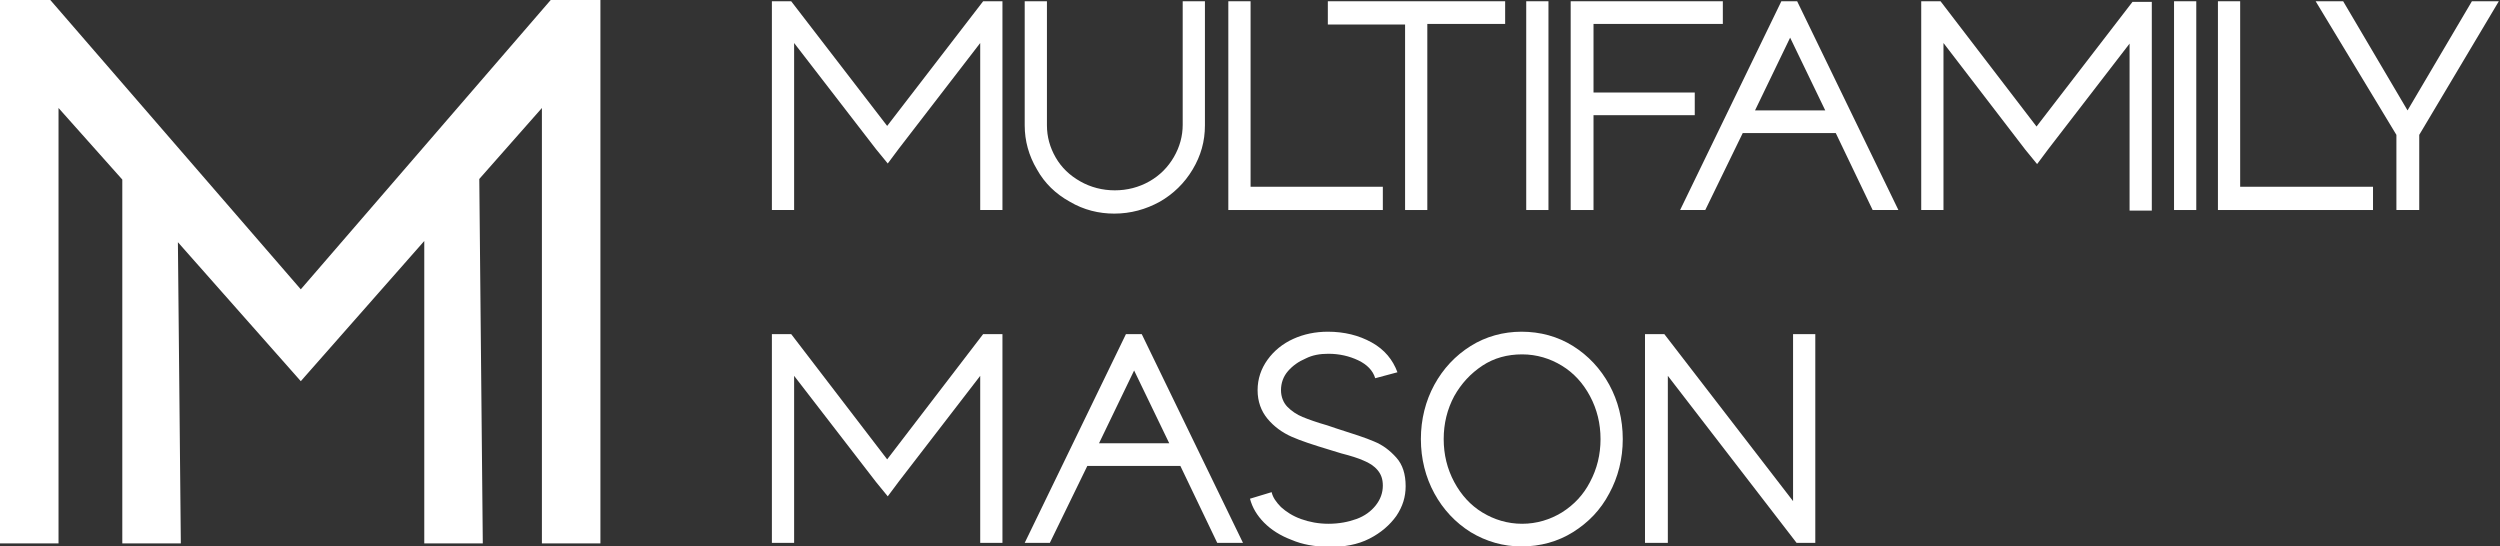
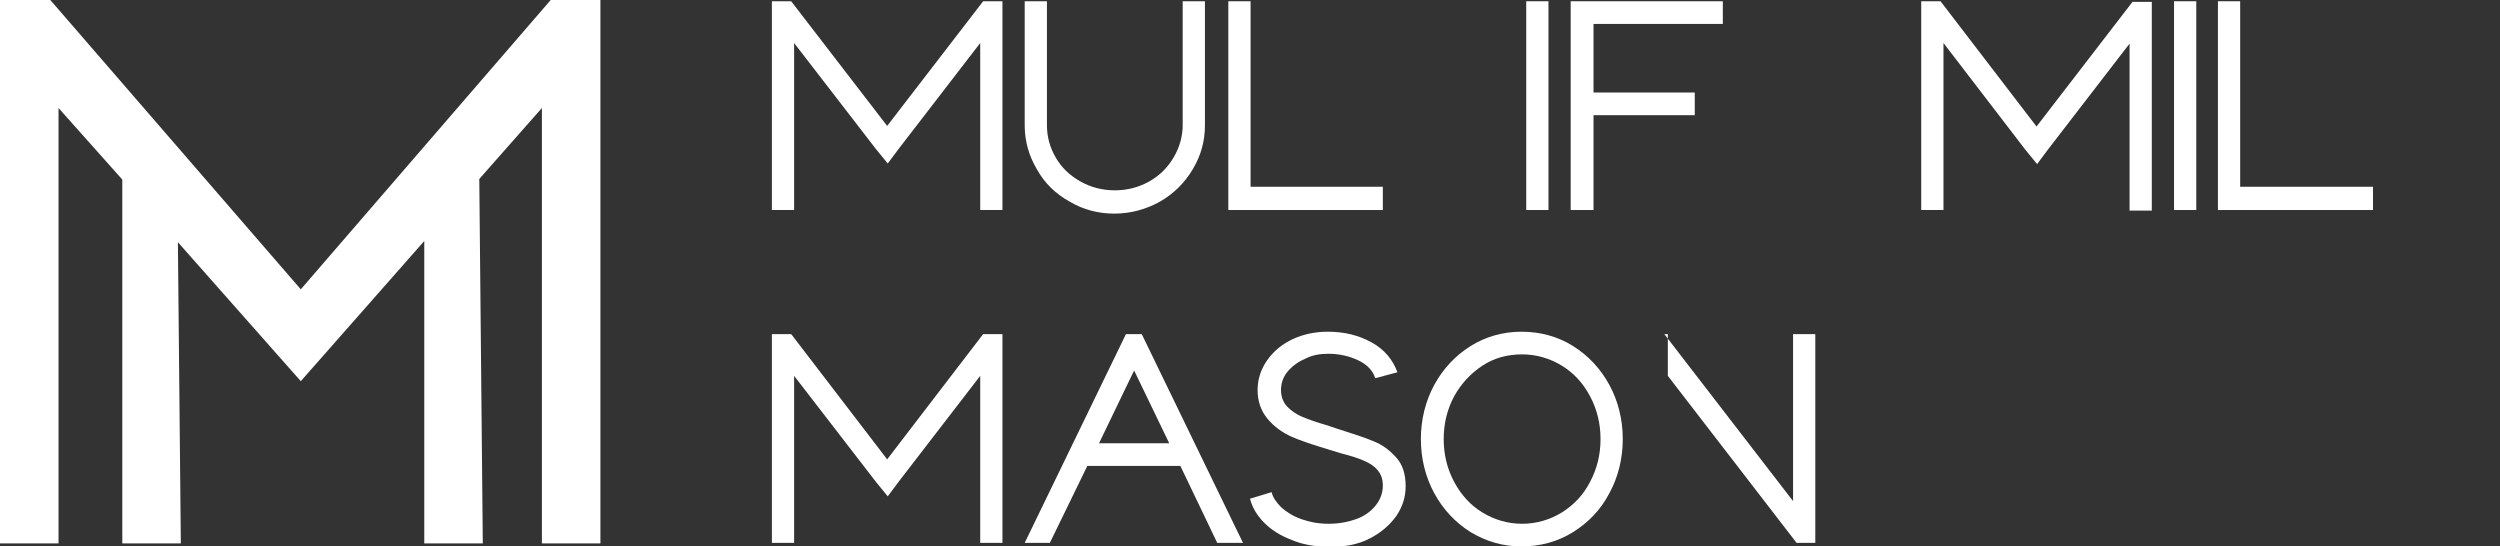
<svg xmlns="http://www.w3.org/2000/svg" width="151" height="33" viewBox="0 0 151 33" fill="none">
  <rect x="0" y="0" width="151" height="33" fill="#333333" stroke="none" />
  <g clip-path="url(#clip0_209_9897)">
    <path d="M33.261 0.002L18.168 17.475L3.04 0.002H0V32.822H3.535V6.523L7.387 10.846V32.822H10.922L10.745 14.629L18.168 23.023L25.626 14.556V32.822H29.161L28.949 10.81L32.731 6.523V32.822H36.265V0.002H33.261Z" fill="white" />
    <path d="M47.965 2.598V12.685H46.622V0.076H47.788L53.585 7.606L59.382 0.076H60.548V12.685H59.205V2.598L54.292 8.975L53.62 9.875L52.913 9.011L47.965 2.598Z" fill="white" />
    <path d="M64.613 12.181C63.765 11.713 63.093 11.064 62.634 10.236C62.139 9.407 61.892 8.506 61.892 7.57V0.076H63.235V7.57C63.235 8.254 63.411 8.903 63.765 9.515C64.118 10.127 64.613 10.596 65.249 10.956C65.886 11.316 66.593 11.496 67.335 11.496C68.077 11.496 68.784 11.316 69.42 10.956C70.057 10.596 70.552 10.091 70.905 9.479C71.258 8.867 71.435 8.218 71.435 7.534V0.076H72.778V7.57C72.778 8.542 72.531 9.407 72.036 10.236C71.541 11.064 70.87 11.713 70.057 12.181C69.208 12.649 68.289 12.902 67.3 12.902C66.381 12.902 65.462 12.685 64.613 12.181Z" fill="white" />
    <path d="M83.523 11.316V12.685H74.191V0.076H75.535V11.28H83.523V11.316Z" fill="white" />
-     <path d="M86.21 1.481V12.685H84.867V1.481H80.201V0.076H90.911V1.445H86.21V1.481Z" fill="white" />
    <path d="M93.527 0.076V12.685H92.184V0.076H93.527Z" fill="white" />
    <path d="M96.248 7.029V12.685H94.869V0.076H104.059V1.445H96.248V5.588H102.363V6.957H96.248V7.029Z" fill="white" />
-     <path d="M105.261 8.038L102.999 12.685H101.479L107.594 0.076H108.548L114.663 12.685H113.108L110.881 8.038H105.261ZM110.245 6.669L108.124 2.274L106.003 6.669H110.245Z" fill="white" />
    <path d="M117.386 2.598V12.685H116.042V0.076H117.209L123.006 7.642L128.803 0.112H129.969V12.721H128.626V2.634L123.713 9.011L123.041 9.911L122.334 9.047L117.386 2.598Z" fill="white" />
    <path d="M132.655 0.076V12.685H131.312V0.076H132.655Z" fill="white" />
    <path d="M143.33 11.316V12.685H133.963V0.076H135.306V11.28H143.33V11.316Z" fill="white" />
-     <path d="M146.122 8.146V12.685H144.743V8.146L139.865 0.076H141.527L145.415 6.669L149.303 0.076H150.929L146.122 8.146Z" fill="white" />
    <path d="M47.965 22.701V32.789H46.622V20.18H47.788L53.585 27.745L59.382 20.18H60.548V32.789H59.205V22.701L54.292 29.078L53.62 29.979L52.913 29.114L47.965 22.701Z" fill="white" />
    <path d="M65.674 28.142L63.411 32.789H61.892L68.007 20.18H68.961L75.076 32.789H73.521L71.294 28.142H65.674ZM70.622 26.773L68.501 22.377L66.381 26.773H70.622Z" fill="white" />
    <path d="M78.009 32.608C77.337 32.356 76.772 31.996 76.347 31.564C75.923 31.131 75.64 30.663 75.499 30.122L76.807 29.726C76.877 30.05 77.09 30.339 77.372 30.627C77.691 30.915 78.079 31.167 78.574 31.347C79.069 31.527 79.635 31.636 80.235 31.636C80.872 31.636 81.437 31.527 81.932 31.347C82.427 31.167 82.816 30.879 83.099 30.519C83.381 30.159 83.523 29.762 83.523 29.33C83.523 28.934 83.417 28.645 83.204 28.393C82.993 28.141 82.71 27.961 82.356 27.817C82.038 27.673 81.579 27.529 81.013 27.384L80.306 27.168C79.352 26.88 78.574 26.628 78.009 26.376C77.443 26.124 76.948 25.763 76.559 25.295C76.171 24.827 75.959 24.25 75.959 23.566C75.959 22.881 76.171 22.269 76.559 21.728C76.948 21.188 77.478 20.756 78.115 20.468C78.751 20.179 79.458 20.035 80.2 20.035C81.19 20.035 82.073 20.251 82.851 20.684C83.629 21.116 84.124 21.728 84.406 22.485L83.063 22.845C82.922 22.377 82.568 22.017 82.038 21.764C81.508 21.512 80.907 21.368 80.235 21.368C79.741 21.368 79.281 21.44 78.857 21.656C78.433 21.837 78.079 22.089 77.796 22.413C77.514 22.737 77.372 23.133 77.372 23.566C77.372 23.962 77.514 24.322 77.761 24.575C78.009 24.827 78.327 25.043 78.68 25.187C79.034 25.331 79.528 25.511 80.165 25.691L80.695 25.871C81.72 26.196 82.498 26.448 82.993 26.664C83.523 26.88 83.947 27.204 84.336 27.637C84.724 28.069 84.901 28.645 84.901 29.366C84.901 30.014 84.724 30.591 84.336 31.167C83.947 31.708 83.417 32.176 82.71 32.536C82.003 32.897 81.19 33.041 80.235 33.041C79.387 33.005 78.68 32.897 78.009 32.608Z" fill="white" />
    <path d="M88.825 32.14C87.906 31.564 87.164 30.771 86.634 29.798C86.104 28.826 85.821 27.709 85.821 26.52C85.821 25.331 86.104 24.214 86.634 23.241C87.164 22.269 87.906 21.476 88.825 20.9C89.744 20.323 90.805 20.035 91.9 20.035C93.031 20.035 94.092 20.323 95.011 20.9C95.93 21.476 96.672 22.269 97.202 23.241C97.733 24.214 98.015 25.331 98.015 26.52C98.015 27.709 97.733 28.826 97.202 29.798C96.672 30.807 95.93 31.564 95.011 32.14C94.092 32.716 93.031 33.005 91.9 33.005C90.805 33.005 89.78 32.716 88.825 32.14ZM94.339 30.951C95.082 30.483 95.647 29.87 96.036 29.114C96.46 28.321 96.672 27.457 96.672 26.52C96.672 25.583 96.46 24.719 96.036 23.926C95.612 23.133 95.046 22.521 94.339 22.089C93.632 21.656 92.819 21.404 91.936 21.404C91.052 21.404 90.239 21.62 89.532 22.089C88.825 22.557 88.26 23.169 87.835 23.926C87.411 24.719 87.199 25.583 87.199 26.52C87.199 27.457 87.411 28.321 87.835 29.114C88.26 29.906 88.825 30.519 89.532 30.951C90.239 31.383 91.052 31.636 91.936 31.636C92.819 31.636 93.632 31.383 94.339 30.951Z" fill="white" />
-     <path d="M100.737 22.701V32.789H99.358V20.18H100.525L108.301 30.267V20.18H109.644V32.789H108.513L100.737 22.701Z" fill="white" />
+     <path d="M100.737 22.701V32.789V20.18H100.525L108.301 30.267V20.18H109.644V32.789H108.513L100.737 22.701Z" fill="white" />
  </g>
  <defs>
    <clipPath id="clip0_209_9897">
      <rect width="151" height="33" fill="white" />
    </clipPath>
  </defs>
</svg>